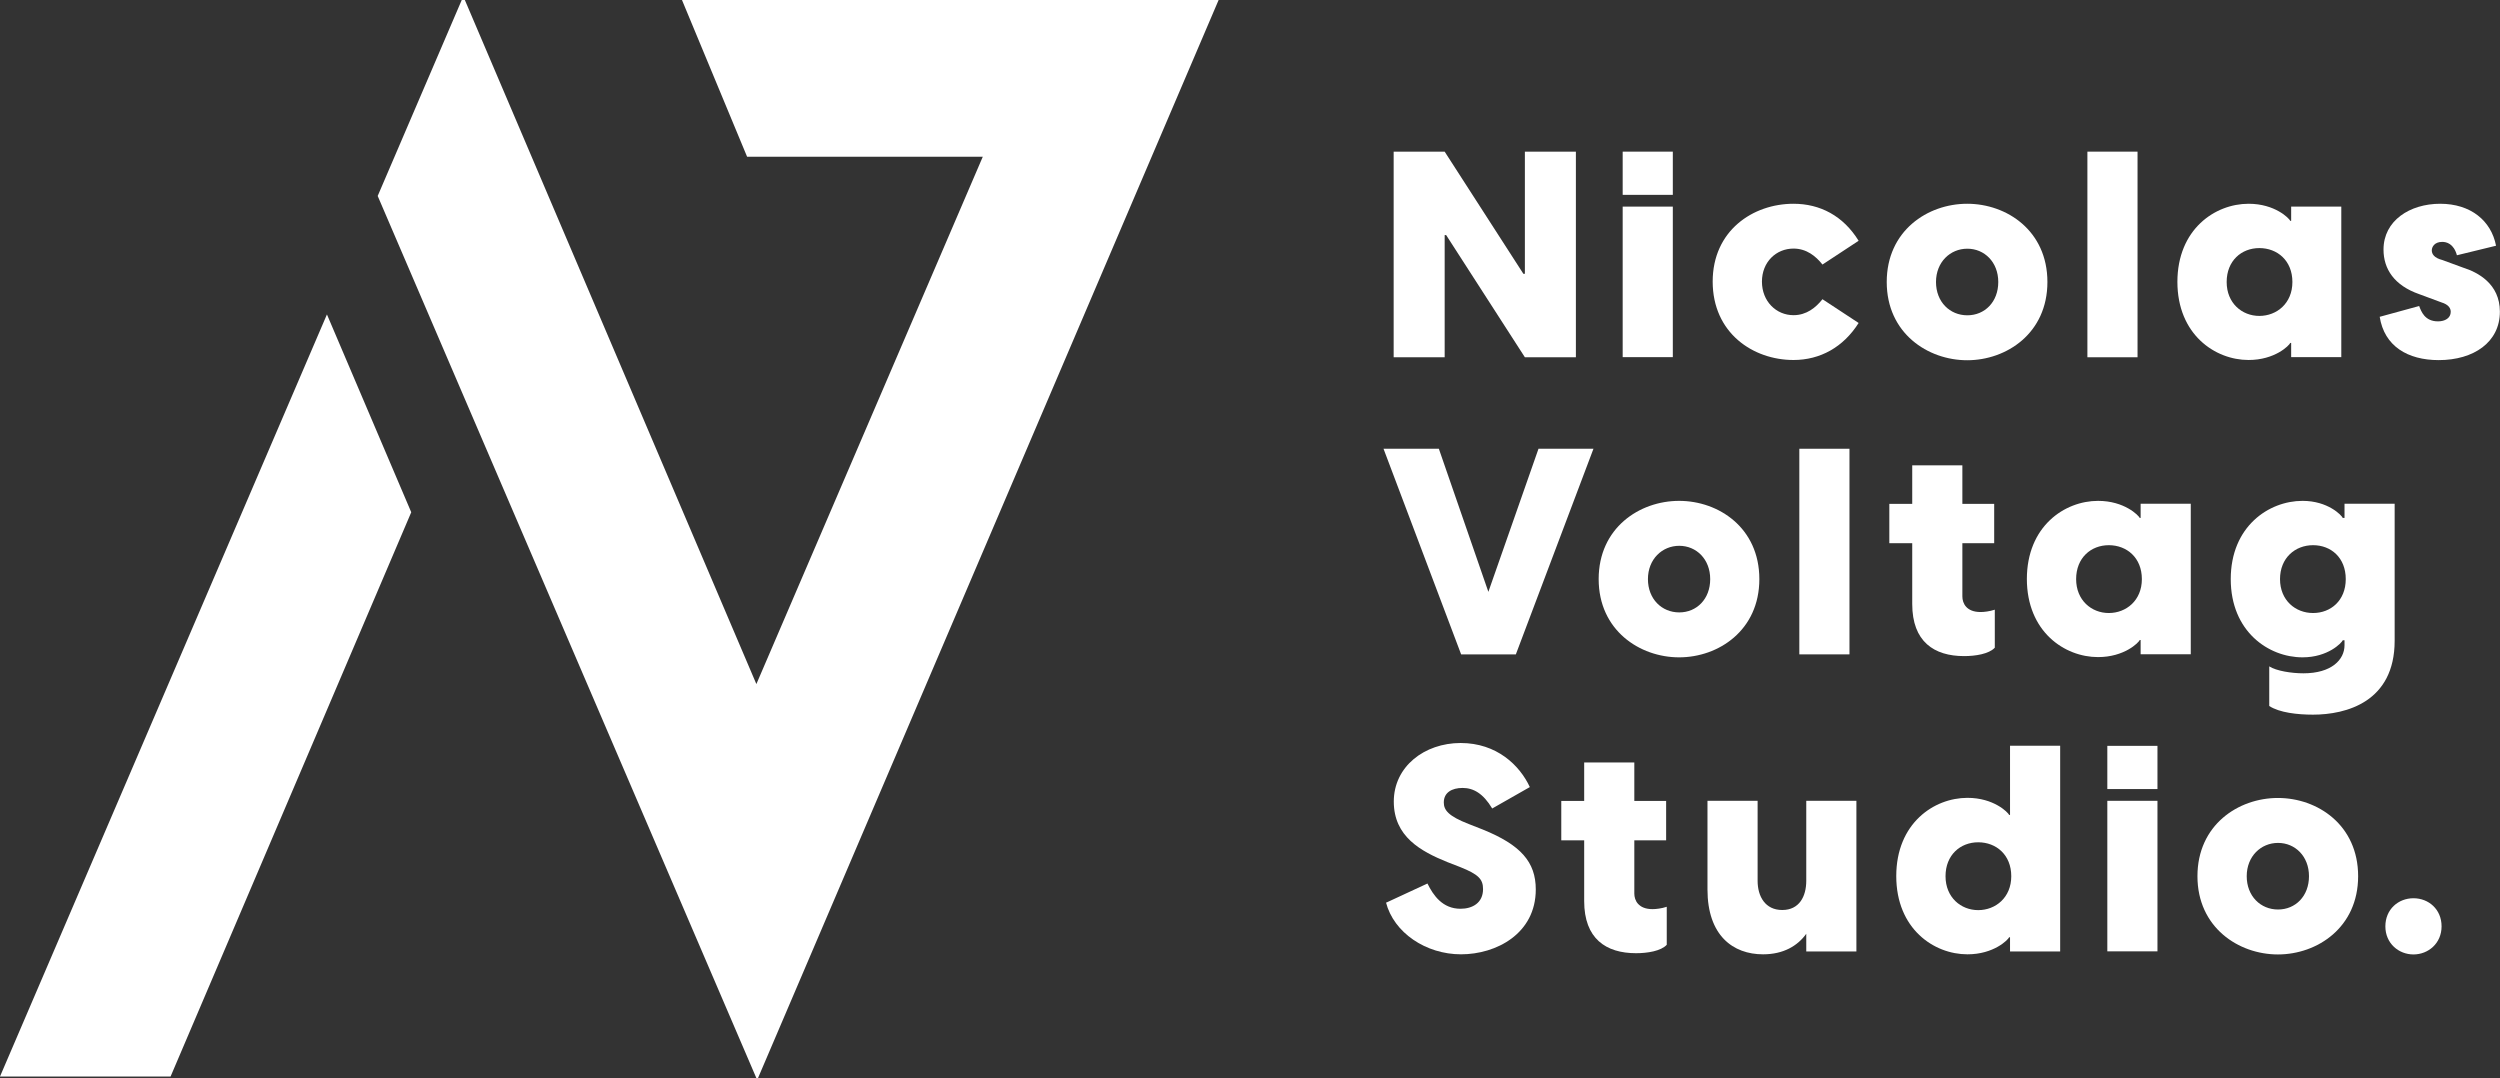
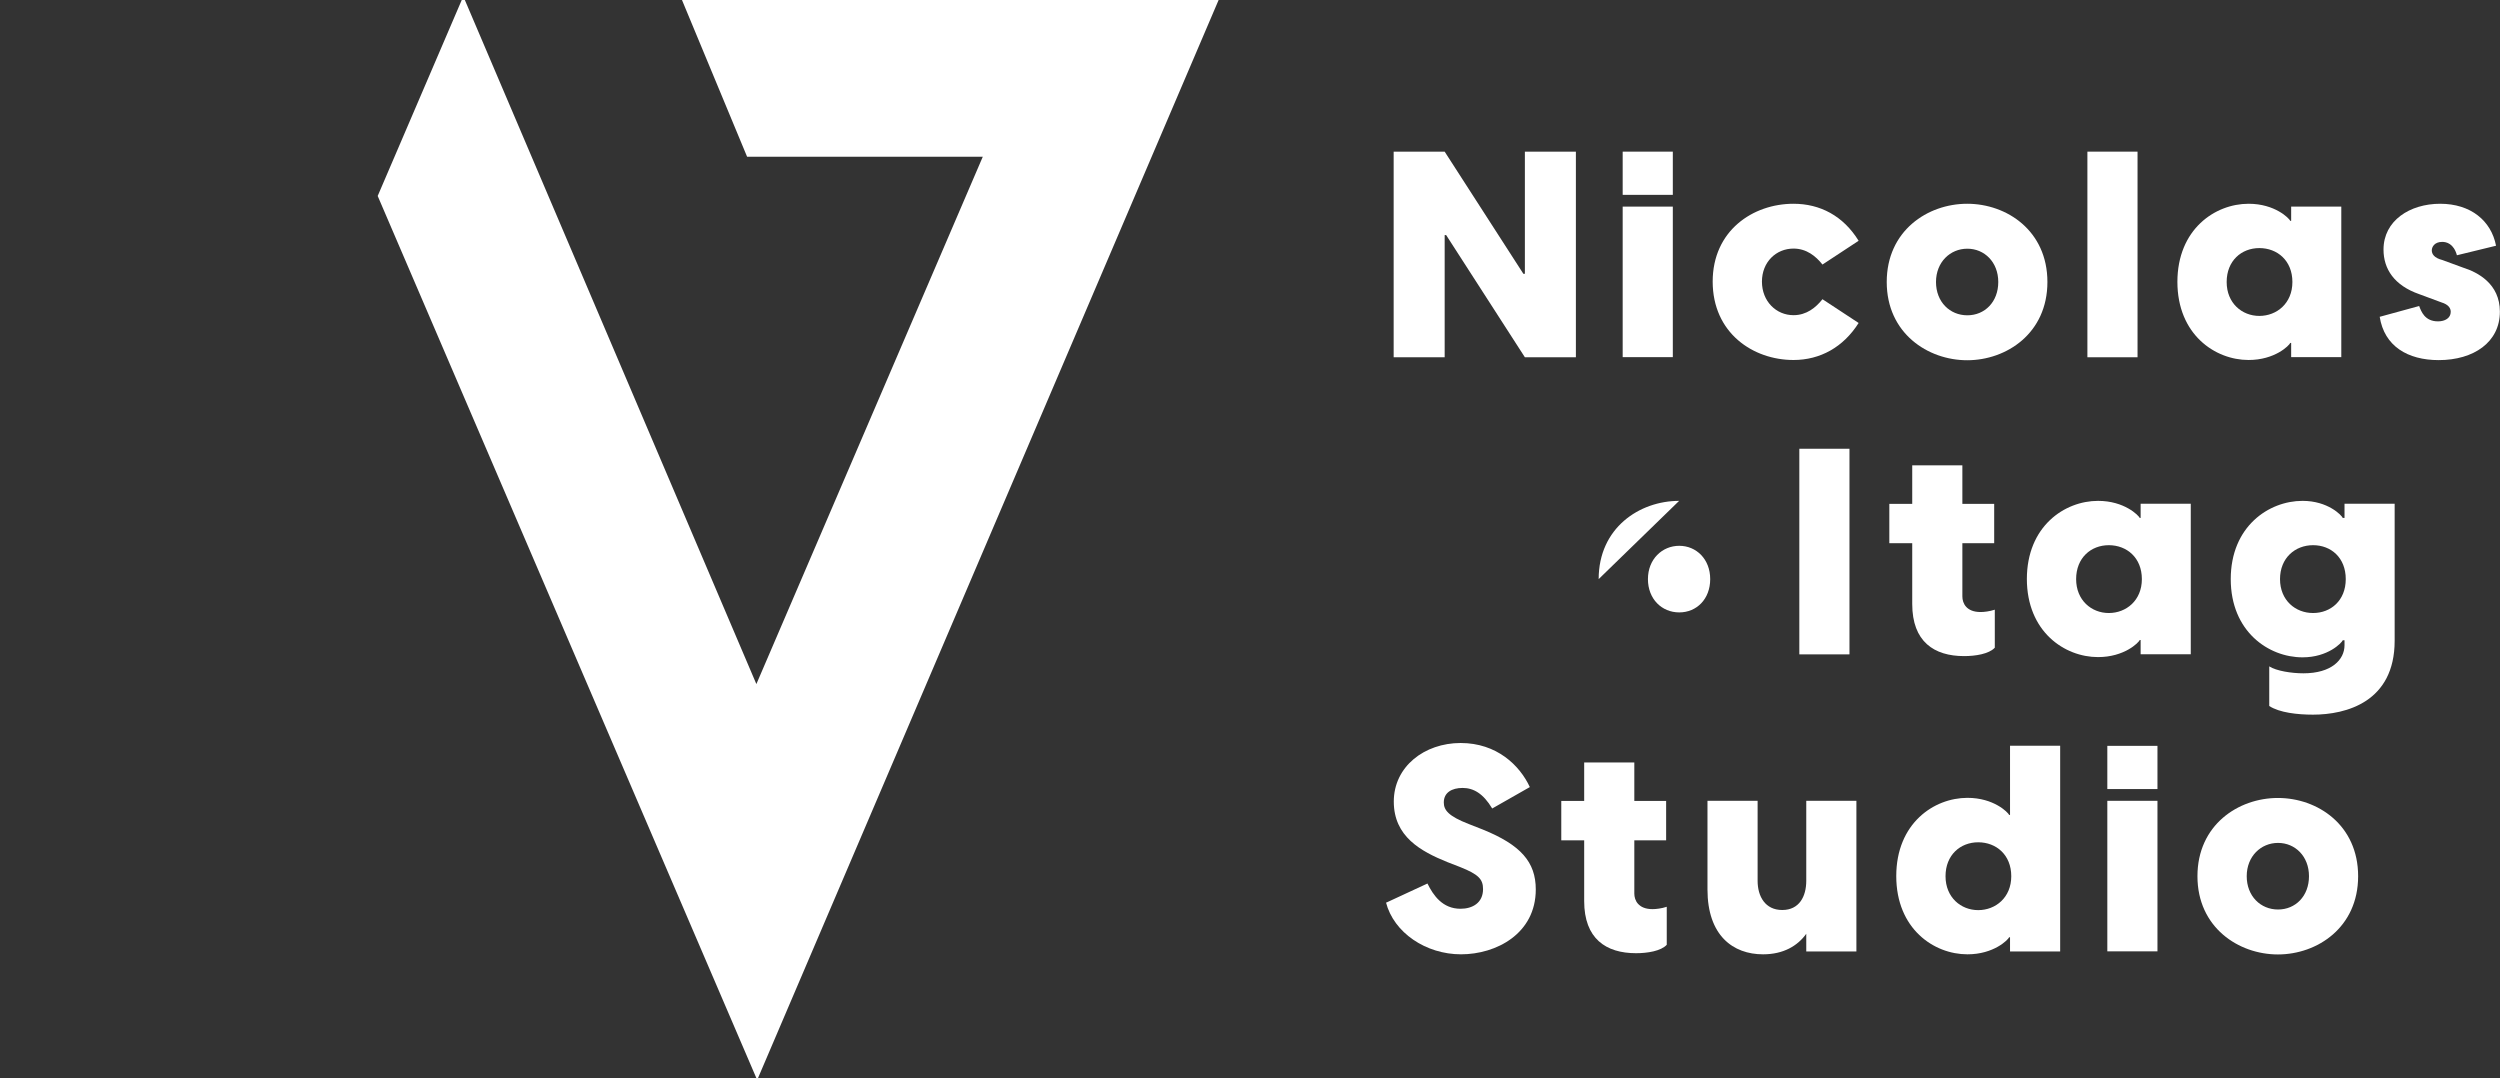
<svg xmlns="http://www.w3.org/2000/svg" id="Calque_2" viewBox="0 0 201.95 87.09">
  <rect x="0" y="0" width="201.95" height="87.09" fill="#333333" stroke="none" />
  <defs>
    <style>.cls-1{fill:#fff;}</style>
  </defs>
  <g id="Calque_1-2">
    <g>
      <path class="cls-1" d="M112.58,12.25h4.12l6.36,9.87h.12V12.25h4.12V28.86h-4.12l-6.36-9.87h-.12v9.87h-4.12V12.25Z" />
      <path class="cls-1" d="M131.08,12.25h4.05v3.49h-4.05v-3.49Zm0,4.44h4.05v12.16h-4.05v-12.16Z" />
      <path class="cls-1" d="M138.35,22.75c0-4.12,3.25-6.29,6.53-6.29,2.15,0,4.02,.98,5.26,2.99l-2.92,1.92c-.54-.68-1.29-1.29-2.34-1.29-1.4,0-2.55,1.08-2.55,2.67s1.15,2.71,2.55,2.71c1.05,0,1.8-.61,2.34-1.29l2.92,1.92c-1.24,1.96-3.11,2.99-5.26,2.99-3.27,0-6.53-2.18-6.53-6.34Z" />
      <path class="cls-1" d="M152.41,22.78c0-4.14,3.3-6.32,6.5-6.32s6.48,2.18,6.48,6.32-3.3,6.32-6.48,6.32-6.5-2.18-6.5-6.32Zm9.01,0c0-1.61-1.12-2.69-2.5-2.69s-2.53,1.08-2.53,2.69,1.12,2.69,2.53,2.69,2.5-1.08,2.5-2.69Z" />
      <path class="cls-1" d="M168.62,12.25h4.05V28.86h-4.05V12.25Z" />
      <path class="cls-1" d="M175.89,22.78c0-4.26,3.04-6.32,5.75-6.32,2.13,0,3.27,1.17,3.37,1.38h.07v-1.15h4.05v12.16h-4.05v-1.15h-.07c-.09,.21-1.24,1.38-3.37,1.38-2.71,0-5.75-2.06-5.75-6.32Zm9.29,0c0-1.73-1.22-2.74-2.67-2.74s-2.64,1.03-2.64,2.74,1.24,2.74,2.64,2.74,2.67-1.01,2.67-2.74Z" />
      <path class="cls-1" d="M192.24,25.59l3.18-.87c.16,.42,.44,1.24,1.52,1.24,.56,0,1.03-.26,1.03-.77,0-.26-.14-.58-.77-.77l-1.78-.66c-2.01-.7-2.88-2.03-2.88-3.6,0-2.34,2.13-3.7,4.58-3.7s4.12,1.36,4.51,3.39l-3.16,.77c-.26-.94-.84-1.08-1.19-1.08-.63,0-.84,.42-.84,.68,0,.28,.16,.61,.87,.79l1.66,.61c1.17,.37,2.97,1.29,2.97,3.56,0,2.46-2.11,3.91-4.94,3.91-2.5,0-4.4-1.12-4.77-3.51Z" />
-       <path class="cls-1" d="M111.76,36.25h4.47l4,11.56,4.05-11.56h4.44l-6.27,16.61h-4.42l-6.27-16.61Z" />
-       <path class="cls-1" d="M129.14,46.78c0-4.14,3.3-6.32,6.5-6.32s6.48,2.18,6.48,6.32-3.3,6.32-6.48,6.32-6.5-2.18-6.5-6.32Zm9.01,0c0-1.61-1.12-2.69-2.5-2.69s-2.53,1.08-2.53,2.69,1.12,2.69,2.53,2.69,2.5-1.08,2.5-2.69Z" />
+       <path class="cls-1" d="M129.14,46.78c0-4.14,3.3-6.32,6.5-6.32Zm9.01,0c0-1.61-1.12-2.69-2.5-2.69s-2.53,1.08-2.53,2.69,1.12,2.69,2.53,2.69,2.5-1.08,2.5-2.69Z" />
      <path class="cls-1" d="M145.35,36.25h4.05v16.61h-4.05v-16.61Z" />
      <path class="cls-1" d="M161.14,49.26v3.06c-.47,.51-1.57,.68-2.48,.68-2.43,0-4.19-1.17-4.19-4.21v-4.91h-1.85v-3.18h1.85v-3.11h4.05v3.11h2.57v3.18h-2.57v4.3c0,.56,.33,1.26,1.47,1.26,.28,0,.73-.05,1.15-.19Z" />
      <path class="cls-1" d="M163.73,46.78c0-4.26,3.04-6.32,5.75-6.32,2.13,0,3.27,1.17,3.37,1.38h.07v-1.15h4.05v12.16h-4.05v-1.15h-.07c-.09,.21-1.24,1.38-3.37,1.38-2.71,0-5.75-2.06-5.75-6.32Zm9.29,0c0-1.73-1.22-2.74-2.67-2.74s-2.64,1.03-2.64,2.74,1.24,2.74,2.64,2.74,2.67-1.01,2.67-2.74Z" />
      <path class="cls-1" d="M193.44,40.7v11.06c0,4.94-3.91,5.97-6.6,5.97-1.24,0-2.71-.16-3.53-.7v-3.2c.58,.37,1.8,.56,2.76,.56,2.27,0,3.32-1.1,3.32-2.27v-.4h-.14c-.09,.21-1.19,1.38-3.25,1.38-2.74,0-5.8-2.08-5.8-6.32s3.06-6.32,5.8-6.32c2.06,0,3.16,1.17,3.25,1.38h.14v-1.15h4.05Zm-3.95,6.08c0-1.73-1.19-2.74-2.64-2.74s-2.67,1.03-2.67,2.74,1.24,2.74,2.67,2.74,2.64-1.01,2.64-2.74Z" />
      <path class="cls-1" d="M111.99,72.91l3.32-1.54c.47,.96,1.22,2.04,2.67,2.04,.96,0,1.82-.47,1.82-1.59,0-.8-.37-1.19-1.85-1.78l-1.03-.4c-2.15-.87-4.33-2.06-4.33-4.89s2.48-4.73,5.4-4.73,4.77,1.8,5.59,3.56l-3.04,1.73c-.73-1.22-1.52-1.66-2.39-1.66s-1.52,.37-1.52,1.17c0,.61,.35,1.1,2.03,1.75l1.12,.44c3.06,1.24,4.28,2.62,4.28,4.84,0,3.58-3.2,5.24-6.04,5.24s-5.43-1.75-6.06-4.19Z" />
      <path class="cls-1" d="M134.64,73.26v3.06c-.47,.51-1.57,.68-2.48,.68-2.43,0-4.19-1.17-4.19-4.21v-4.91h-1.85v-3.18h1.85v-3.11h4.05v3.11h2.57v3.18h-2.57v4.3c0,.56,.33,1.26,1.47,1.26,.28,0,.73-.05,1.15-.19Z" />
      <path class="cls-1" d="M149.96,64.7v12.16h-4.05v-1.43c-.7,.98-1.85,1.66-3.49,1.66-2.43,0-4.49-1.52-4.49-5.24v-7.16h4.05v6.46c0,1.26,.61,2.36,1.99,2.36s1.94-1.1,1.94-2.36v-6.46h4.05Z" />
      <path class="cls-1" d="M166.42,60.25v16.61h-4.05v-1.15h-.07c-.09,.21-1.24,1.38-3.37,1.38-2.71,0-5.75-2.06-5.75-6.32s3.04-6.32,5.75-6.32c2.13,0,3.27,1.17,3.37,1.38h.07v-5.59h4.05Zm-3.95,10.53c0-1.73-1.22-2.74-2.67-2.74s-2.64,1.03-2.64,2.74,1.24,2.74,2.64,2.74,2.67-1.01,2.67-2.74Z" />
      <path class="cls-1" d="M170.23,60.25h4.05v3.49h-4.05v-3.49Zm0,4.44h4.05v12.16h-4.05v-12.16Z" />
      <path class="cls-1" d="M177.51,70.78c0-4.14,3.3-6.32,6.5-6.32s6.48,2.18,6.48,6.32-3.3,6.32-6.48,6.32-6.5-2.18-6.5-6.32Zm9.01,0c0-1.61-1.12-2.69-2.5-2.69s-2.53,1.08-2.53,2.69,1.12,2.69,2.53,2.69,2.5-1.08,2.5-2.69Z" />
-       <path class="cls-1" d="M192.69,74.83c0-1.38,1.05-2.27,2.27-2.27s2.27,.89,2.27,2.27-1.08,2.27-2.27,2.27-2.27-.89-2.27-2.27Z" />
    </g>
    <g>
-       <polygon class="cls-1" points="0 86.96 13.78 86.96 33.22 41.38 26.41 25.4 0 86.96" />
      <polygon class="cls-1" points="55.09 0 60.35 12.66 79.39 12.66 61.1 55.26 37.55 0 37.43 0 37.3 0 30.51 15.83 61.1 87.09 61.23 87.09 98.44 0 55.09 0" />
    </g>
  </g>
</svg>